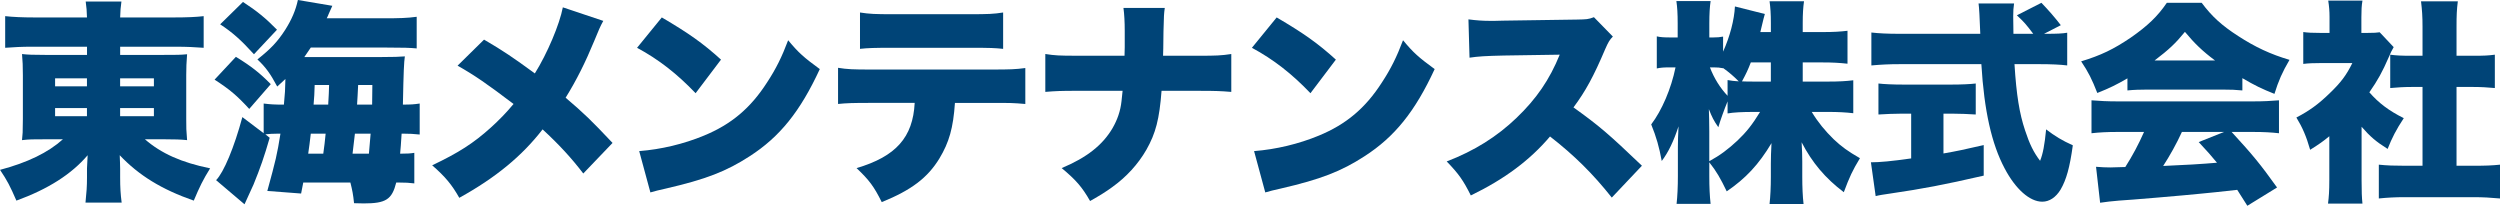
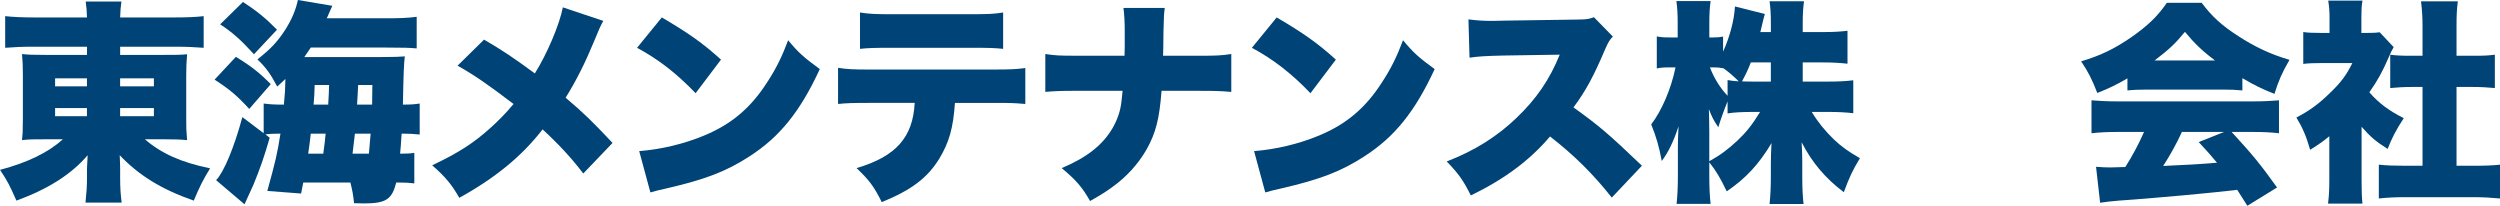
<svg xmlns="http://www.w3.org/2000/svg" id="_レイヤー_1" viewBox="0 0 1695.21 139.53">
  <path d="M21.46,31.67c-6.57,0-11.97.29-17.95.73V10.95c5.25.58,11.68.88,19.71.88h35.76c-.14-4.38-.29-6.71-.87-10.8h24.23c-.58,4.09-.73,6.28-.87,10.8h36.63c8.61,0,15.18-.29,20-.88v21.46c-5.84-.44-11.68-.73-18.25-.73h-38.38v5.55h29.63c8.76,0,11.09,0,15.76-.44-.44,5.25-.58,9.64-.58,14.16v29.77c0,6.71,0,6.86.58,14.3-4.23-.44-8.32-.58-15.76-.58h-12.84c11.09,9.63,24.81,15.76,44.22,19.71-4.81,7.73-7.01,12.26-11.09,21.89-21.75-7.59-37.22-17.08-50.21-30.79.15,4.09.29,6.57.29,9.19v5.84c0,6.86.29,11.53,1.02,17.08h-24.52c.73-7.15,1.02-10.94,1.02-17.08v-6.13c0-.58.15-3.5.44-8.9-10.95,12.84-26.71,22.92-48.31,30.79-4.38-10.07-6.13-13.43-11.09-20.87,18.68-4.96,32.55-11.68,42.62-20.73h-11.82c-9.2,0-10.65,0-15.91.58q.14-1.46.44-5.11,0-.73.15-9.19v-29.77c0-6.42-.15-9.05-.58-14.3,4.09.44,7.15.58,15.76.58h28.31v-5.55H21.46ZM37.36,53.13v5.4h21.6v-5.4h-21.6ZM37.36,73.27v5.54h21.6v-5.54h-21.6ZM81.45,58.53h22.91v-5.4h-22.91v5.4ZM81.45,78.81h22.91v-5.54h-22.91v5.54Z" style="fill:#047;" />
  <path d="M159.95,38.53c10.51,6.42,16.35,11.09,23.65,18.54l-14.6,16.79c-8.32-9.05-13.14-13.14-23.5-19.85l14.45-15.47ZM188.12,90.64c-2.92,0-5.4.15-8.17.44l2.92,2.34c-3.79,13.14-6.27,20.14-10.94,31.67-.58,1.32-2.63,5.84-6.13,13.43l-19.27-16.35c5.25-5.4,12.26-22.18,17.81-42.77l14.45,10.95v-20.14c4.82.58,7.01.73,13.72.73.73-7.3.88-10.51,1.02-17.37-2.19,2.04-2.63,2.48-5.55,5.11-4.67-8.76-7.73-12.99-13.43-18.39,9.2-7.29,13.72-12.11,18.98-20.29,4.23-6.71,7.01-13.14,8.46-20l23.35,3.94c-1.17,2.77-1.6,3.5-2.48,5.55-.44,1.17-.58,1.46-1.31,2.92h38.09c11.53,0,16.35-.15,22.91-1.02v21.45c-4.52-.44-9.19-.58-19.99-.58h-51.82c-2.19,3.21-2.62,3.94-4.38,6.42h52.69c7.3,0,12.4-.15,15.47-.44-.58,4.09-.88,10.07-1.32,32.69,5.55,0,7.59-.15,11.39-.73v21.02c-4.23-.44-7.01-.58-10.8-.58h-1.46q-.58,9.49-1.02,13.58c5.11,0,6.86-.15,9.63-.58v20.72c-3.5-.44-5.99-.58-10.36-.58h-1.9c-2.92,11.53-7.01,14.16-22.04,14.16-.88,0-1.02,0-6.57-.15-.58-5.84-1.17-8.76-2.48-14.01h-31.96l-1.46,7.45-22.91-1.75c5.84-21.31,6.57-24.38,8.9-38.82h-2.04ZM164.76,1.32c9.63,6.27,15.47,11.09,23.06,18.83l-15.62,16.64c-8.61-9.49-14.45-14.74-22.91-20.29l15.47-15.18ZM219.21,104.21q1.02-7.15,1.6-13.58h-10.07q-.87,7.74-1.75,13.58h10.22ZM213.37,57.65c-.15,6.28-.29,7.45-.73,13.28h9.92c0-1.32.15-2.34.15-2.92q.29-4.23.44-10.36h-9.78ZM250.15,104.21q.58-5.55,1.17-13.58h-10.66q-.44,4.09-1.6,13.58h11.09ZM242.85,57.65c-.29,5.25-.44,9.78-.73,13.28h10.22q.15-8.03.15-13.28h-9.64Z" style="fill:#047;" />
  <path d="M409.08,14.16c-2.05,3.65-3.21,6.42-6.13,13.58-5.98,14.45-11.82,26.27-19.41,38.53,12.7,10.8,17.22,15.18,31.82,30.65l-19.85,20.73c-8.03-10.51-16.35-19.56-27.59-29.92-13.86,17.95-31.67,32.69-56.48,46.41-4.96-8.76-9.34-14.16-18.39-22.04,18.1-8.61,28.02-15.03,39.55-25.39,5.98-5.4,10.94-10.51,15.62-16.2-18.1-13.72-26.12-19.27-37.95-25.98l17.95-17.66c13.28,7.74,19.85,12.26,34.45,22.92,8.47-13.58,16.79-33.28,18.98-44.81l27.44,9.19Z" style="fill:#047;" />
  <path d="M448.76,11.82c18.39,10.8,27.88,17.51,40.14,28.61l-17.22,22.77c-12.7-13.28-25.1-22.92-39.7-30.79l16.78-20.58ZM433.43,102.46c14.89-1.17,30.21-4.82,43.93-10.51,18.39-7.59,31.53-18.54,42.77-36.05,6.13-9.34,10.07-17.37,14.3-28.61,7.15,8.61,10.51,11.53,21.46,19.56-13.28,28.75-27.15,45.97-47.58,59.11-15.76,10.21-29.63,15.62-56.78,21.89-5.69,1.32-6.57,1.46-10.51,2.63l-7.59-28.02Z" style="fill:#047;" />
  <path d="M647.53,69.77c-1.17,17.08-3.94,26.71-10.51,37.65-8.03,13.14-18.97,21.46-39.12,29.63-5.25-10.51-8.32-14.74-17.08-23.06,26.71-7.88,38.24-20.87,39.41-44.22h-29.92c-12.11,0-16.2.14-22.04.73v-24.52c6.27,1.02,10.36,1.17,22.47,1.17h81.3c12.99,0,16.64-.14,23.21-1.02v24.38c-8.46-.73-9.78-.73-22.77-.73h-24.96ZM583.16,8.47c6.57,1.02,9.92,1.17,22.62,1.17h51.08c13.58,0,16.93-.15,23.35-1.17v24.66c-5.69-.58-8.03-.73-22.92-.73h-51.96c-12.7,0-16.64.14-22.18.73V8.47Z" style="fill:#047;" />
  <path d="M813.03,37.8c11.53,0,15.18-.14,21.89-1.17v25.69c-7.15-.58-10.65-.73-21.46-.73h-25.83c-1.46,19.12-3.94,28.75-10.22,39.84-5.69,9.92-13.58,18.54-23.35,25.54-4.23,3.06-7.44,5.11-14.89,9.34-5.4-9.49-9.63-14.31-19.27-22.33,17.08-7.15,27.73-15.62,34.45-27,3.36-5.84,5.4-11.68,6.13-18.39q.29-2.19.73-7.01h-31.24c-10.51,0-13.86.14-21.16.73v-25.69c6.57,1.02,9.49,1.17,21.6,1.17h32.11q0-2.04.14-5.84v-11.09c0-5.84-.29-11.24-.87-15.47h28.02c-.58,4.23-.58,4.67-.88,15.91q-.14,5.54-.14,11.38c0,1.9-.14,3.65-.14,5.11h24.37Z" style="fill:#047;" />
  <path d="M865.69,11.82c18.39,10.8,27.88,17.51,40.14,28.61l-17.23,22.77c-12.7-13.28-25.1-22.92-39.7-30.79l16.79-20.58ZM850.37,102.46c14.88-1.17,30.21-4.82,43.93-10.51,18.39-7.59,31.53-18.54,42.76-36.05,6.13-9.34,10.07-17.37,14.31-28.61,7.15,8.61,10.51,11.53,21.45,19.56-13.28,28.75-27.15,45.97-47.58,59.11-15.76,10.21-29.63,15.62-56.77,21.89-5.69,1.32-6.57,1.46-10.51,2.63l-7.59-28.02Z" style="fill:#047;" />
  <path d="M1092.94,133.99c-12.7-16.06-25.54-28.75-41.89-41.45-13.72,16.2-31.09,29.04-53.71,39.99-5.11-10.21-8.17-14.6-16.35-23.06,18.97-7.3,34.01-16.79,47.29-29.49,13.57-12.99,22.47-25.98,29.34-42.91l-37.95.58c-12.55.29-17.22.58-23.21,1.46l-.73-25.98c5.69.73,9.63,1.02,15.32,1.02,1.17,0,3.94,0,8.17-.15l49.92-.73c6.86-.14,7.73-.14,11.68-1.61l12.84,13.14c-2.19,2.19-3.07,3.65-5.25,8.61-7.74,18.25-13.28,28.46-21.46,39.41,17.66,12.7,23.64,17.81,46.41,39.55l-20.43,21.6Z" style="fill:#047;" />
  <path d="M1222.38,55.32h17.22c7.45,0,12.26-.29,17.08-.88v22.33c-5.11-.58-10.07-.88-17.22-.88h-10.95c4.23,7.01,9.05,12.84,14.89,18.54,5.25,4.96,9.63,8.17,17.8,12.84-5.11,8.47-7.01,12.55-10.94,23.06-12.55-9.49-21.45-20-28.61-33.86.29,4.67.44,9.34.44,12.99v10.36c0,7.01.29,13.58.88,18.53h-23.06c.58-5.25.88-11.53.88-18.53v-8.9c0-3.94.14-8.32.44-13.86-8.61,14.45-17.51,23.94-30.36,32.69-4.23-8.76-6.86-13.43-11.82-19.7v9.34c0,7.59.29,13.57.88,18.83h-23.06c.58-5.11.88-11.68.88-18.83v-19.71c0-3.21.14-8.9.44-14.01-3.36,10.22-6.86,17.51-11.38,23.5-1.75-9.49-3.65-16.2-7.15-24.81,7.15-9.34,13.57-24.23,16.49-38.68h-3.36c-4.38,0-6.71.15-9.34.73v-21.75c2.48.58,4.97.73,9.34.73h4.82v-9.49c0-6.71-.29-11.24-.88-15.18h23.21c-.58,3.94-.88,8.61-.88,15.18v9.49h2.63c3.06,0,4.23-.15,6.71-.58v10.21c4.67-10.36,7.59-21.6,8.03-30.65l20.29,5.11c-.58,1.9-1.02,3.65-2.19,8.61-.29,1.02-.29,1.17-.88,3.65h7.15v-6.13c0-6.28-.29-10.36-.88-14.74h23.35c-.58,4.09-.87,8.46-.87,14.74v6.13h13.28c7.74,0,12.26-.29,17.08-.88v22.33c-5.4-.58-9.92-.87-17.23-.87h-13.13v12.99ZM1159.03,109.32c7.45-4.09,12.7-8.03,19.12-14.01,5.98-5.69,10.07-10.8,15.32-19.41h-4.81c-6.86,0-13.28.29-17.22,1.02v-8.17c-2.34,5.69-4.82,12.55-6.27,17.51-3.07-4.38-4.38-7.01-6.42-12.26.14,3.94.29,9.49.29,14.89v20.43ZM1171.44,54.29c3.07.58,3.94.58,7.59.88-3.5-3.5-6.71-6.28-10.66-9.05v.15c-2.04-.44-3.94-.58-6.27-.58h-2.63c2.92,7.59,7.01,14.01,11.97,19.27v-10.66ZM1187.2,42.33c-2.04,5.25-3.07,7.44-5.99,12.84,3.07.14,4.53.14,7.45.14h12.12v-12.99h-13.58Z" style="fill:#047;" />
-   <path d="M1289.79,77.06c-5.25,0-11.53.29-16.05.58v-21.02c3.5.44,9.92.73,16.64.73h32.99c6.57,0,12.84-.29,16.35-.73v21.02c-4.53-.29-10.8-.58-16.2-.58h-5.69v27c9.2-1.6,14.6-2.77,27.29-5.69v20.72c-27.29,6.28-41.31,8.9-63.2,12.12-4.82.73-7.15,1.02-10.07,1.75l-3.21-22.91c5.84,0,14.01-.73,27.29-2.63v-30.36h-6.13ZM1387.58,22.92c7.15,0,10.8-.15,14.16-.73v22.18c-4.53-.58-11.09-.87-18.97-.87h-16.78c1.31,21.02,3.36,33.42,7.15,44.81,3.06,9.34,5.84,15.03,10.22,20.73,1.9-4.67,3.07-10.8,4.09-21.31,5.84,4.52,10.94,7.59,18.1,10.8-2.04,14.89-4.38,23.35-8.32,30.07-3.21,5.25-7.59,8.17-12.4,8.17-8.47,0-18.1-8.47-25.54-22.62-8.76-16.49-13.86-38.97-15.76-70.64h-55.61c-6.86,0-12.55.29-18.97.87v-22.33c4.96.58,11.09.88,18.97.88h54.88q-.58-16.49-1.17-20.58h24.08c-.44,2.77-.58,5.4-.58,8.61,0,1.31,0,4.38.15,11.97h13.43c-4.96-6.57-5.99-7.74-11.09-12.55l16.64-8.47q7.45,7.74,13.14,15.18l-11.38,5.84h1.61Z" style="fill:#047;" />
  <path d="M1442.58,53.13c-7.3,4.23-11.97,6.57-20.43,9.92-3.65-9.34-5.98-14.01-10.95-21.45,13.43-4.09,21.9-8.17,33.57-16.05,11.53-8.03,18.24-14.45,24.52-23.64h23.64c6.86,9.19,13.58,15.33,24.67,22.48,11.68,7.59,22.04,12.4,34.88,16.2-4.96,8.46-7.44,14.16-10.21,23.06-8.47-3.36-13.28-5.69-21.75-10.65v8.32c-4.38-.44-7.88-.58-13.86-.58h-50.36c-4.82,0-9.49.15-13.72.58v-8.17ZM1436.02,89.47c-7.45,0-12.56.29-17.81.88v-22.33c5.11.44,11.09.73,17.81.73h91.66c7.01,0,12.4-.29,17.66-.73v22.33c-5.25-.58-10.22-.88-17.66-.88h-14.45c14.6,15.91,19.27,21.6,30.8,37.66l-20.14,12.4q-3.36-5.25-6.86-10.8-16.93,1.9-24.96,2.62c-9.64,1.02-49.04,4.38-55.17,4.67-5.11.44-9.19.88-12.84,1.46l-2.77-24.38c3.79.29,6.42.44,9.63.44q1.61,0,10.22-.29c4.82-7.59,9.05-15.47,12.7-23.79h-17.8ZM1501.99,41.01c-8.61-6.42-13.87-11.53-20.43-19.41-6.42,7.88-10.8,11.97-20.58,19.41h41.01ZM1479.51,89.47c-3.5,7.74-8.32,16.35-12.7,23.06q21.31-.88,36.49-2.19c-4.09-4.96-6.13-7.29-12.4-14.01l17.22-6.86h-28.61Z" style="fill:#047;" />
  <path d="M1601.36,122.6c0,7.45.14,10.95.58,15.47h-23.35c.58-4.53.88-8.32.88-16.06v-29.63c-4.23,3.5-6.71,5.25-12.99,9.19-2.62-9.19-5.25-15.18-9.34-21.89,9.05-4.67,15.47-9.49,22.77-16.64,7.3-7.01,11.09-11.97,15.18-20.29h-20.58c-5.69,0-9.2.15-12.7.58v-21.6c3.36.44,5.84.58,11.24.58h6.57v-10.8c0-3.94-.29-7.45-.88-11.09h23.21c-.58,3.36-.73,6.57-.73,11.24v10.66h3.94c4.52,0,6.71-.15,8.47-.44l9.49,10.07c-1.6,2.77-2.04,3.79-3.36,6.86-4.23,9.78-7.44,15.62-13.14,23.79,6.42,7.3,13.14,12.41,23.35,17.51-5.11,7.74-8.03,13.43-10.95,20.87-7.88-4.96-11.82-8.32-17.66-15.03v36.63ZM1665.73,112.39h11.68c7.88,0,12.26-.15,17.81-.73v22.92c-6.13-.58-11.97-.88-17.66-.88h-47.44c-5.54,0-11.53.29-17.08.88v-22.92c5.69.58,10.22.73,17.51.73h12.12v-53.42h-7.59c-4.97,0-9.64.29-14.31.73v-22.62c3.94.58,8.03.73,14.31.73h7.59v-19.71c0-7.01-.29-11.09-1.02-17.22h24.96c-.73,5.69-.88,9.63-.88,17.22v19.71h11.53c7.01,0,10.07-.14,14.45-.73v22.62c-4.82-.44-9.34-.73-14.45-.73h-11.53v53.42Z" style="fill:#047;" />
</svg>